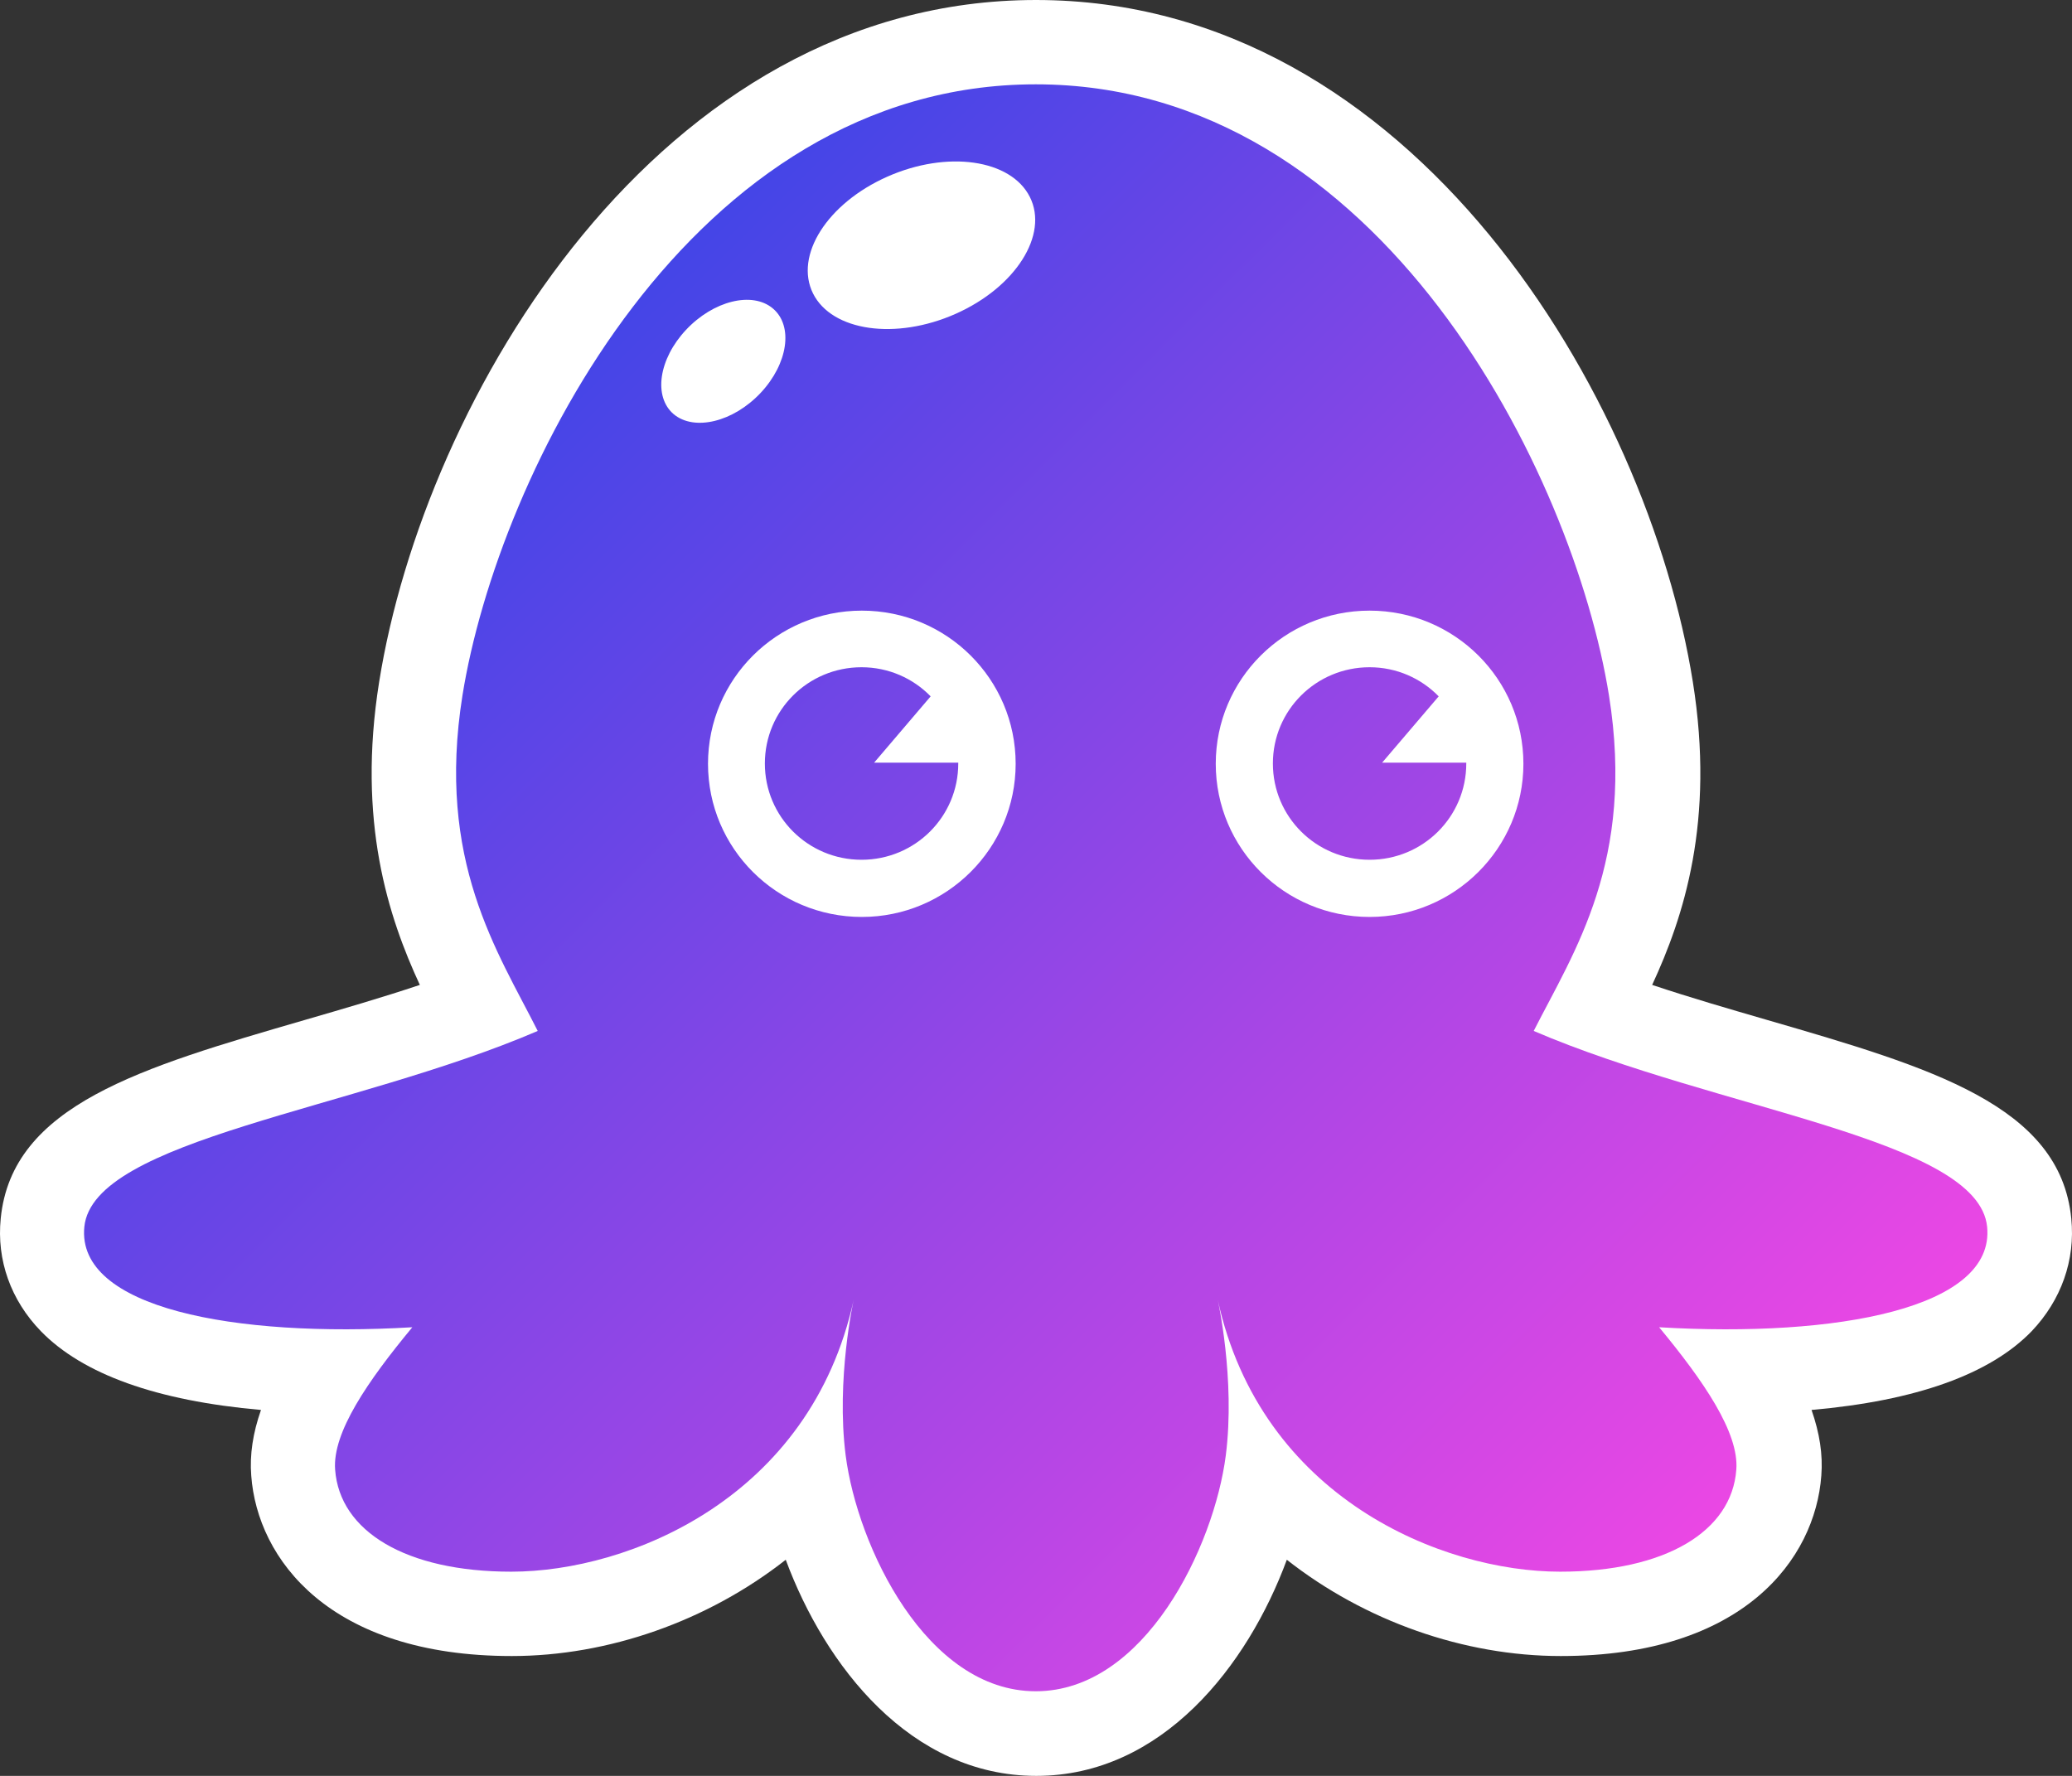
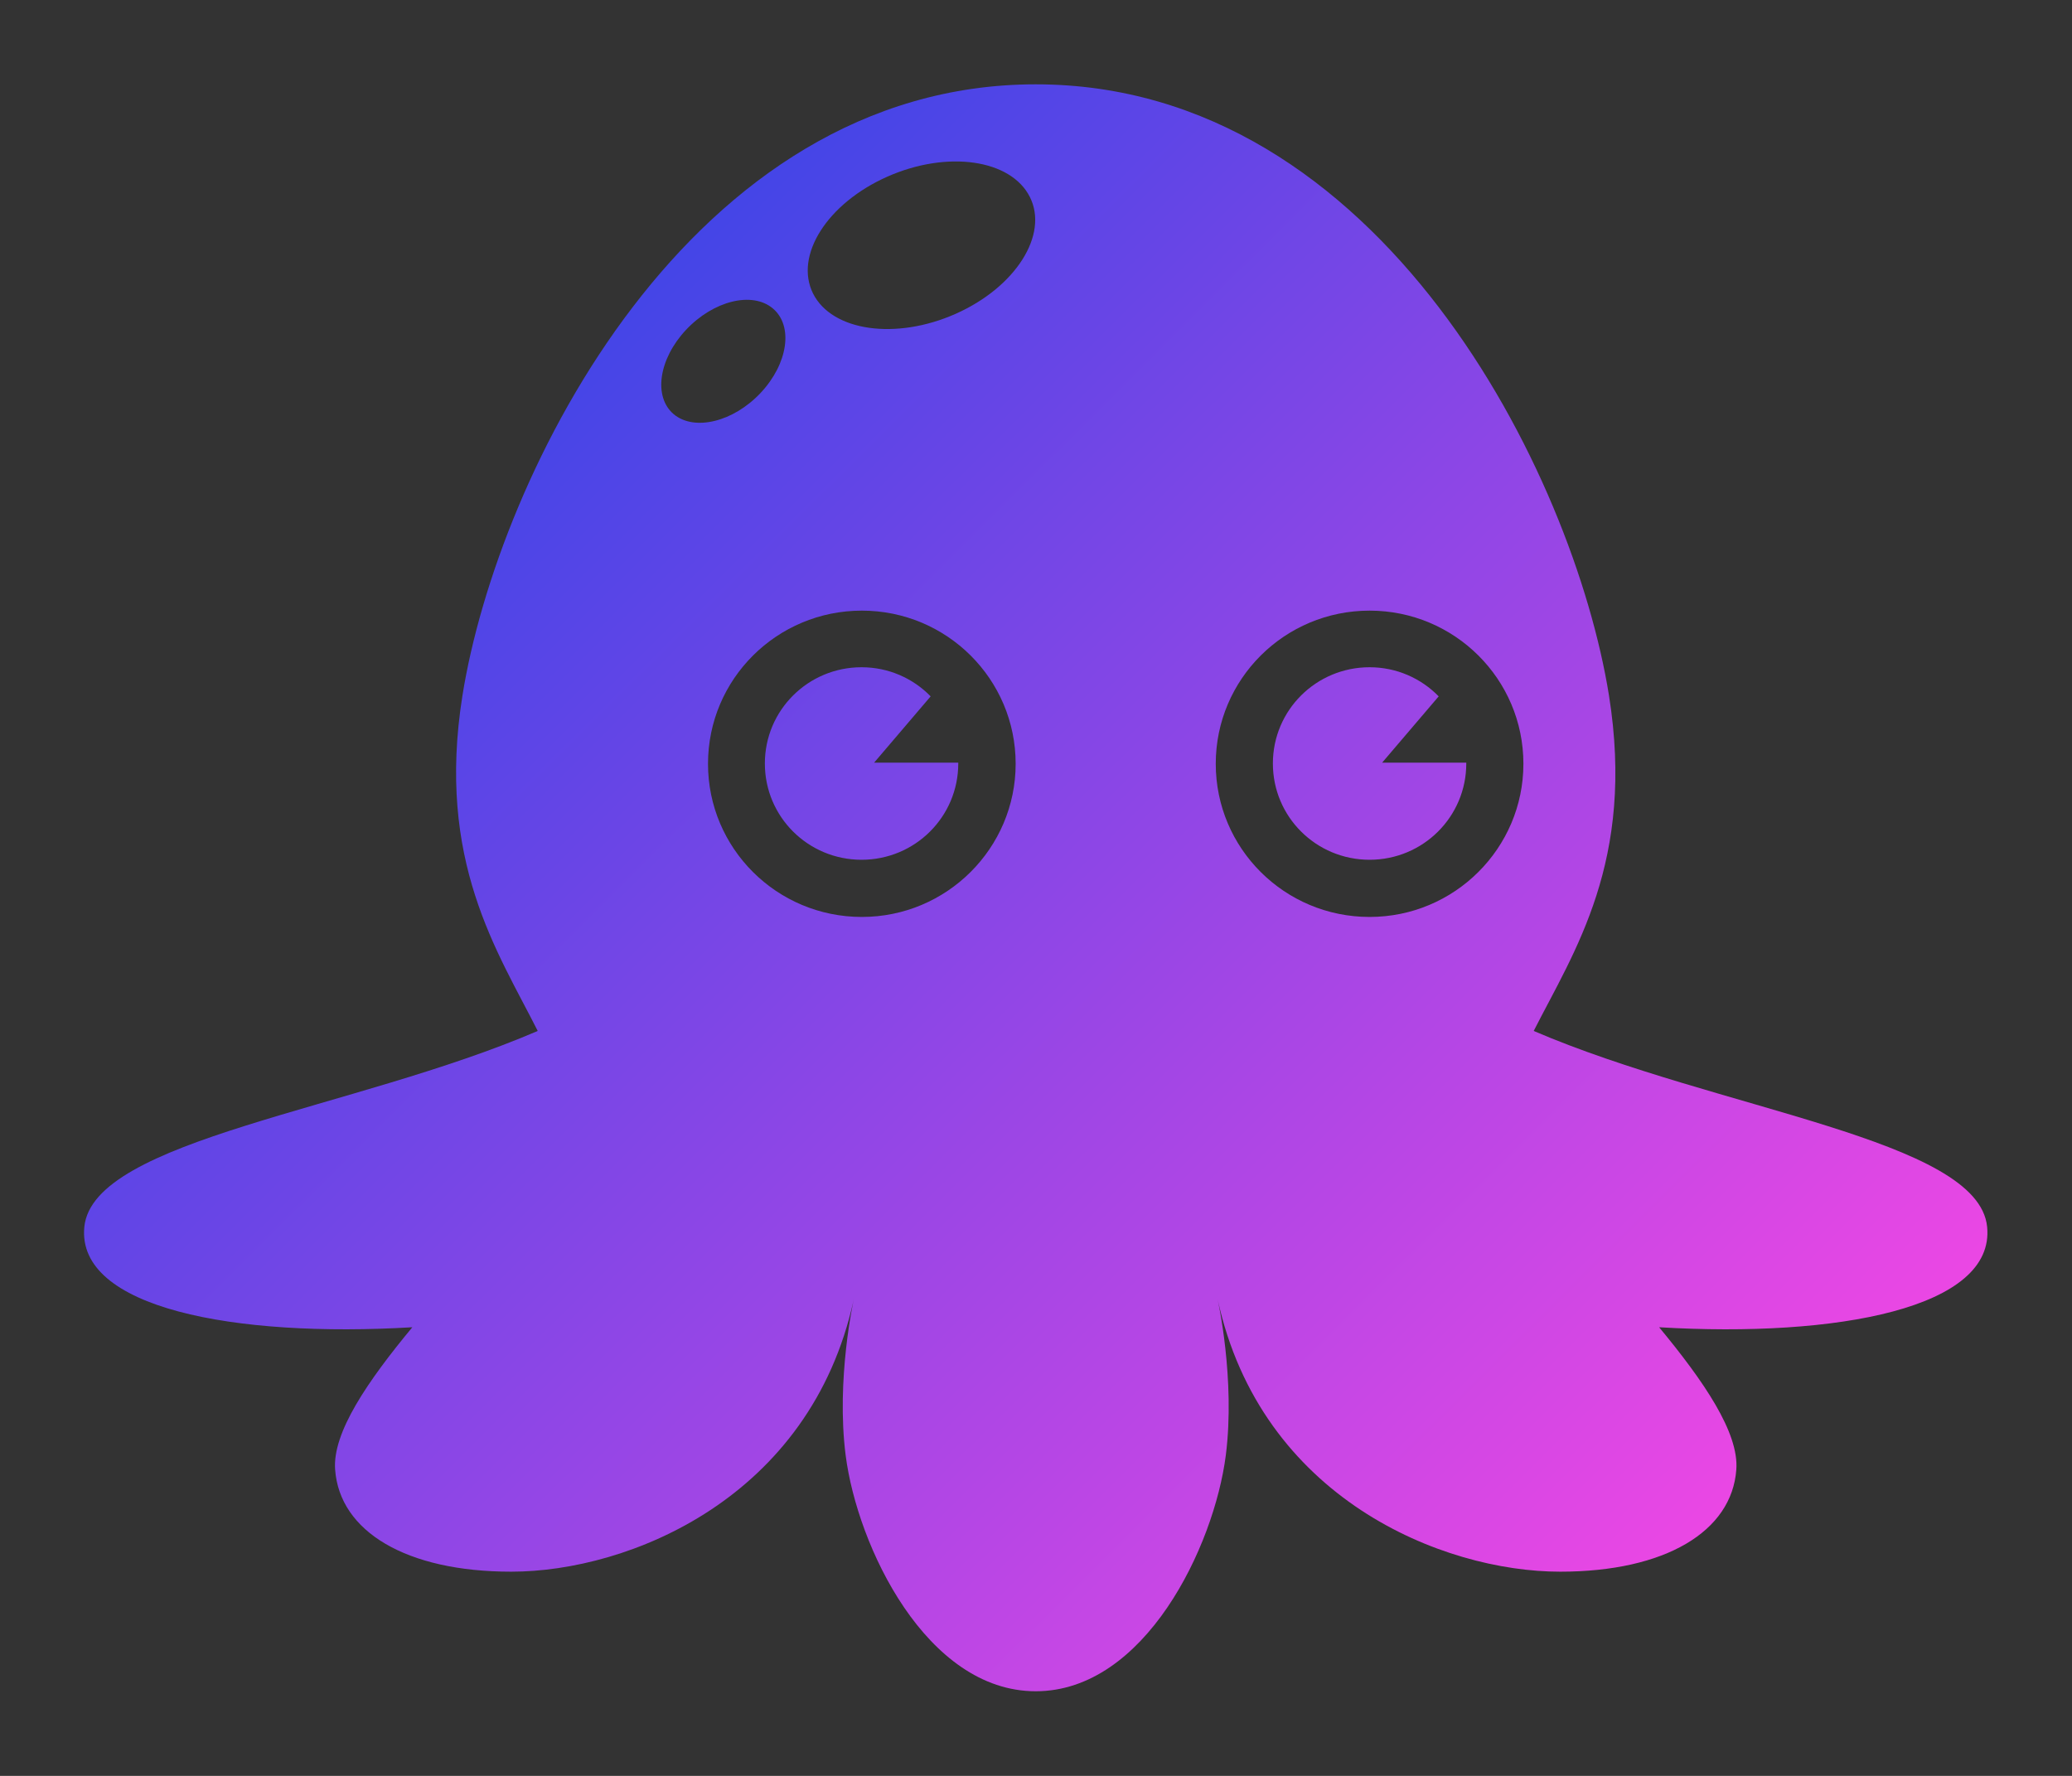
<svg xmlns="http://www.w3.org/2000/svg" width="77" height="66" viewBox="0 0 77 66" fill="none">
  <rect x="0" y="0" width="77" height="66" fill="#333333" stroke="none" />
-   <path d="M76.973 45.285C76.559 41.079 71.764 39.676 65.695 37.913C64.277 37.501 62.816 37.078 61.398 36.604C62.568 34.078 63.738 30.53 62.91 25.344C61.232 14.817 52.543 0 38.5 0C24.457 0 15.768 14.817 14.09 25.344C13.262 30.53 14.432 34.078 15.602 36.604C14.184 37.078 12.723 37.501 11.305 37.913C5.236 39.676 0.441 41.068 0.027 45.285C-0.129 46.832 0.399 48.317 1.518 49.472C3.071 51.07 5.816 52.06 9.699 52.4C9.399 53.256 9.275 54.06 9.337 54.844C9.565 57.937 12.237 61.546 19.02 61.546C22.603 61.546 26.3 60.246 29.2 57.968C30.66 61.907 33.829 66 38.51 66C43.191 66 46.371 61.896 47.821 57.968C50.72 60.246 54.407 61.546 58.001 61.546C64.794 61.546 67.456 57.937 67.684 54.844C67.746 54.06 67.622 53.266 67.321 52.4C71.205 52.06 73.96 51.07 75.503 49.472C76.6 48.317 77.129 46.832 76.973 45.285Z" fill="white" />
  <path d="M73.846 45.595C73.525 42.326 63.862 41.264 56.996 38.315C58.498 35.356 60.776 32.005 59.792 25.839C58.477 17.642 51.331 3.134 38.49 3.134C25.648 3.134 18.502 17.632 17.187 25.839C16.203 32.005 18.492 35.356 19.983 38.315C13.127 41.264 3.465 42.337 3.134 45.595C2.833 48.616 8.705 49.719 15.323 49.327C13.655 51.338 12.351 53.245 12.454 54.617C12.62 56.916 15.095 58.411 18.999 58.411C23.37 58.411 30.122 55.679 31.727 48.296C31.727 48.296 31.064 51.255 31.427 54.091C31.862 57.473 34.43 62.855 38.49 62.855C42.549 62.855 45.118 57.473 45.553 54.091C45.915 51.255 45.252 48.296 45.252 48.296C46.858 55.679 53.599 58.411 57.98 58.411C61.885 58.411 64.36 56.916 64.525 54.617C64.629 53.245 63.314 51.328 61.657 49.327C68.274 49.719 74.146 48.616 73.846 45.595ZM25.037 15.394C24.271 14.745 24.478 13.342 25.493 12.26C26.508 11.177 27.957 10.816 28.724 11.466C29.49 12.115 29.283 13.518 28.268 14.6C27.253 15.683 25.803 16.033 25.037 15.394ZM32.028 34.078C28.869 34.078 26.311 31.531 26.311 28.386C26.311 25.241 28.869 22.694 32.028 22.694C35.186 22.694 37.744 25.241 37.744 28.386C37.744 31.52 35.186 34.078 32.028 34.078ZM35.517 11.662C33.291 12.651 30.919 12.311 30.215 10.909C29.511 9.496 30.743 7.558 32.97 6.568C35.197 5.578 37.568 5.918 38.272 7.321C38.977 8.723 37.744 10.672 35.517 11.662ZM50.897 34.078C47.738 34.078 45.18 31.531 45.18 28.386C45.18 25.241 47.738 22.694 50.897 22.694C54.055 22.694 56.613 25.241 56.613 28.386C56.613 31.52 54.055 34.078 50.897 34.078ZM51.362 28.345L53.465 25.88C52.812 25.21 51.901 24.798 50.897 24.798C48.908 24.798 47.303 26.396 47.303 28.375C47.303 30.355 48.908 31.953 50.897 31.953C52.885 31.953 54.49 30.355 54.49 28.375C54.49 28.365 54.49 28.355 54.49 28.345H51.362ZM35.611 28.345C35.611 28.355 35.611 28.365 35.611 28.375C35.611 30.355 34.005 31.953 32.017 31.953C30.029 31.953 28.424 30.355 28.424 28.375C28.424 26.396 30.029 24.798 32.017 24.798C33.022 24.798 33.933 25.21 34.585 25.88L32.483 28.345H35.611Z" fill="url(#paint0_linear_150_154)" />
  <defs>
    <linearGradient id="paint0_linear_150_154" x1="16.971" y1="17.585" x2="59.828" y2="60.631" gradientUnits="userSpaceOnUse">
      <stop stop-color="#4445E7" />
      <stop offset="1" stop-color="#EB47E4" />
    </linearGradient>
  </defs>
</svg>